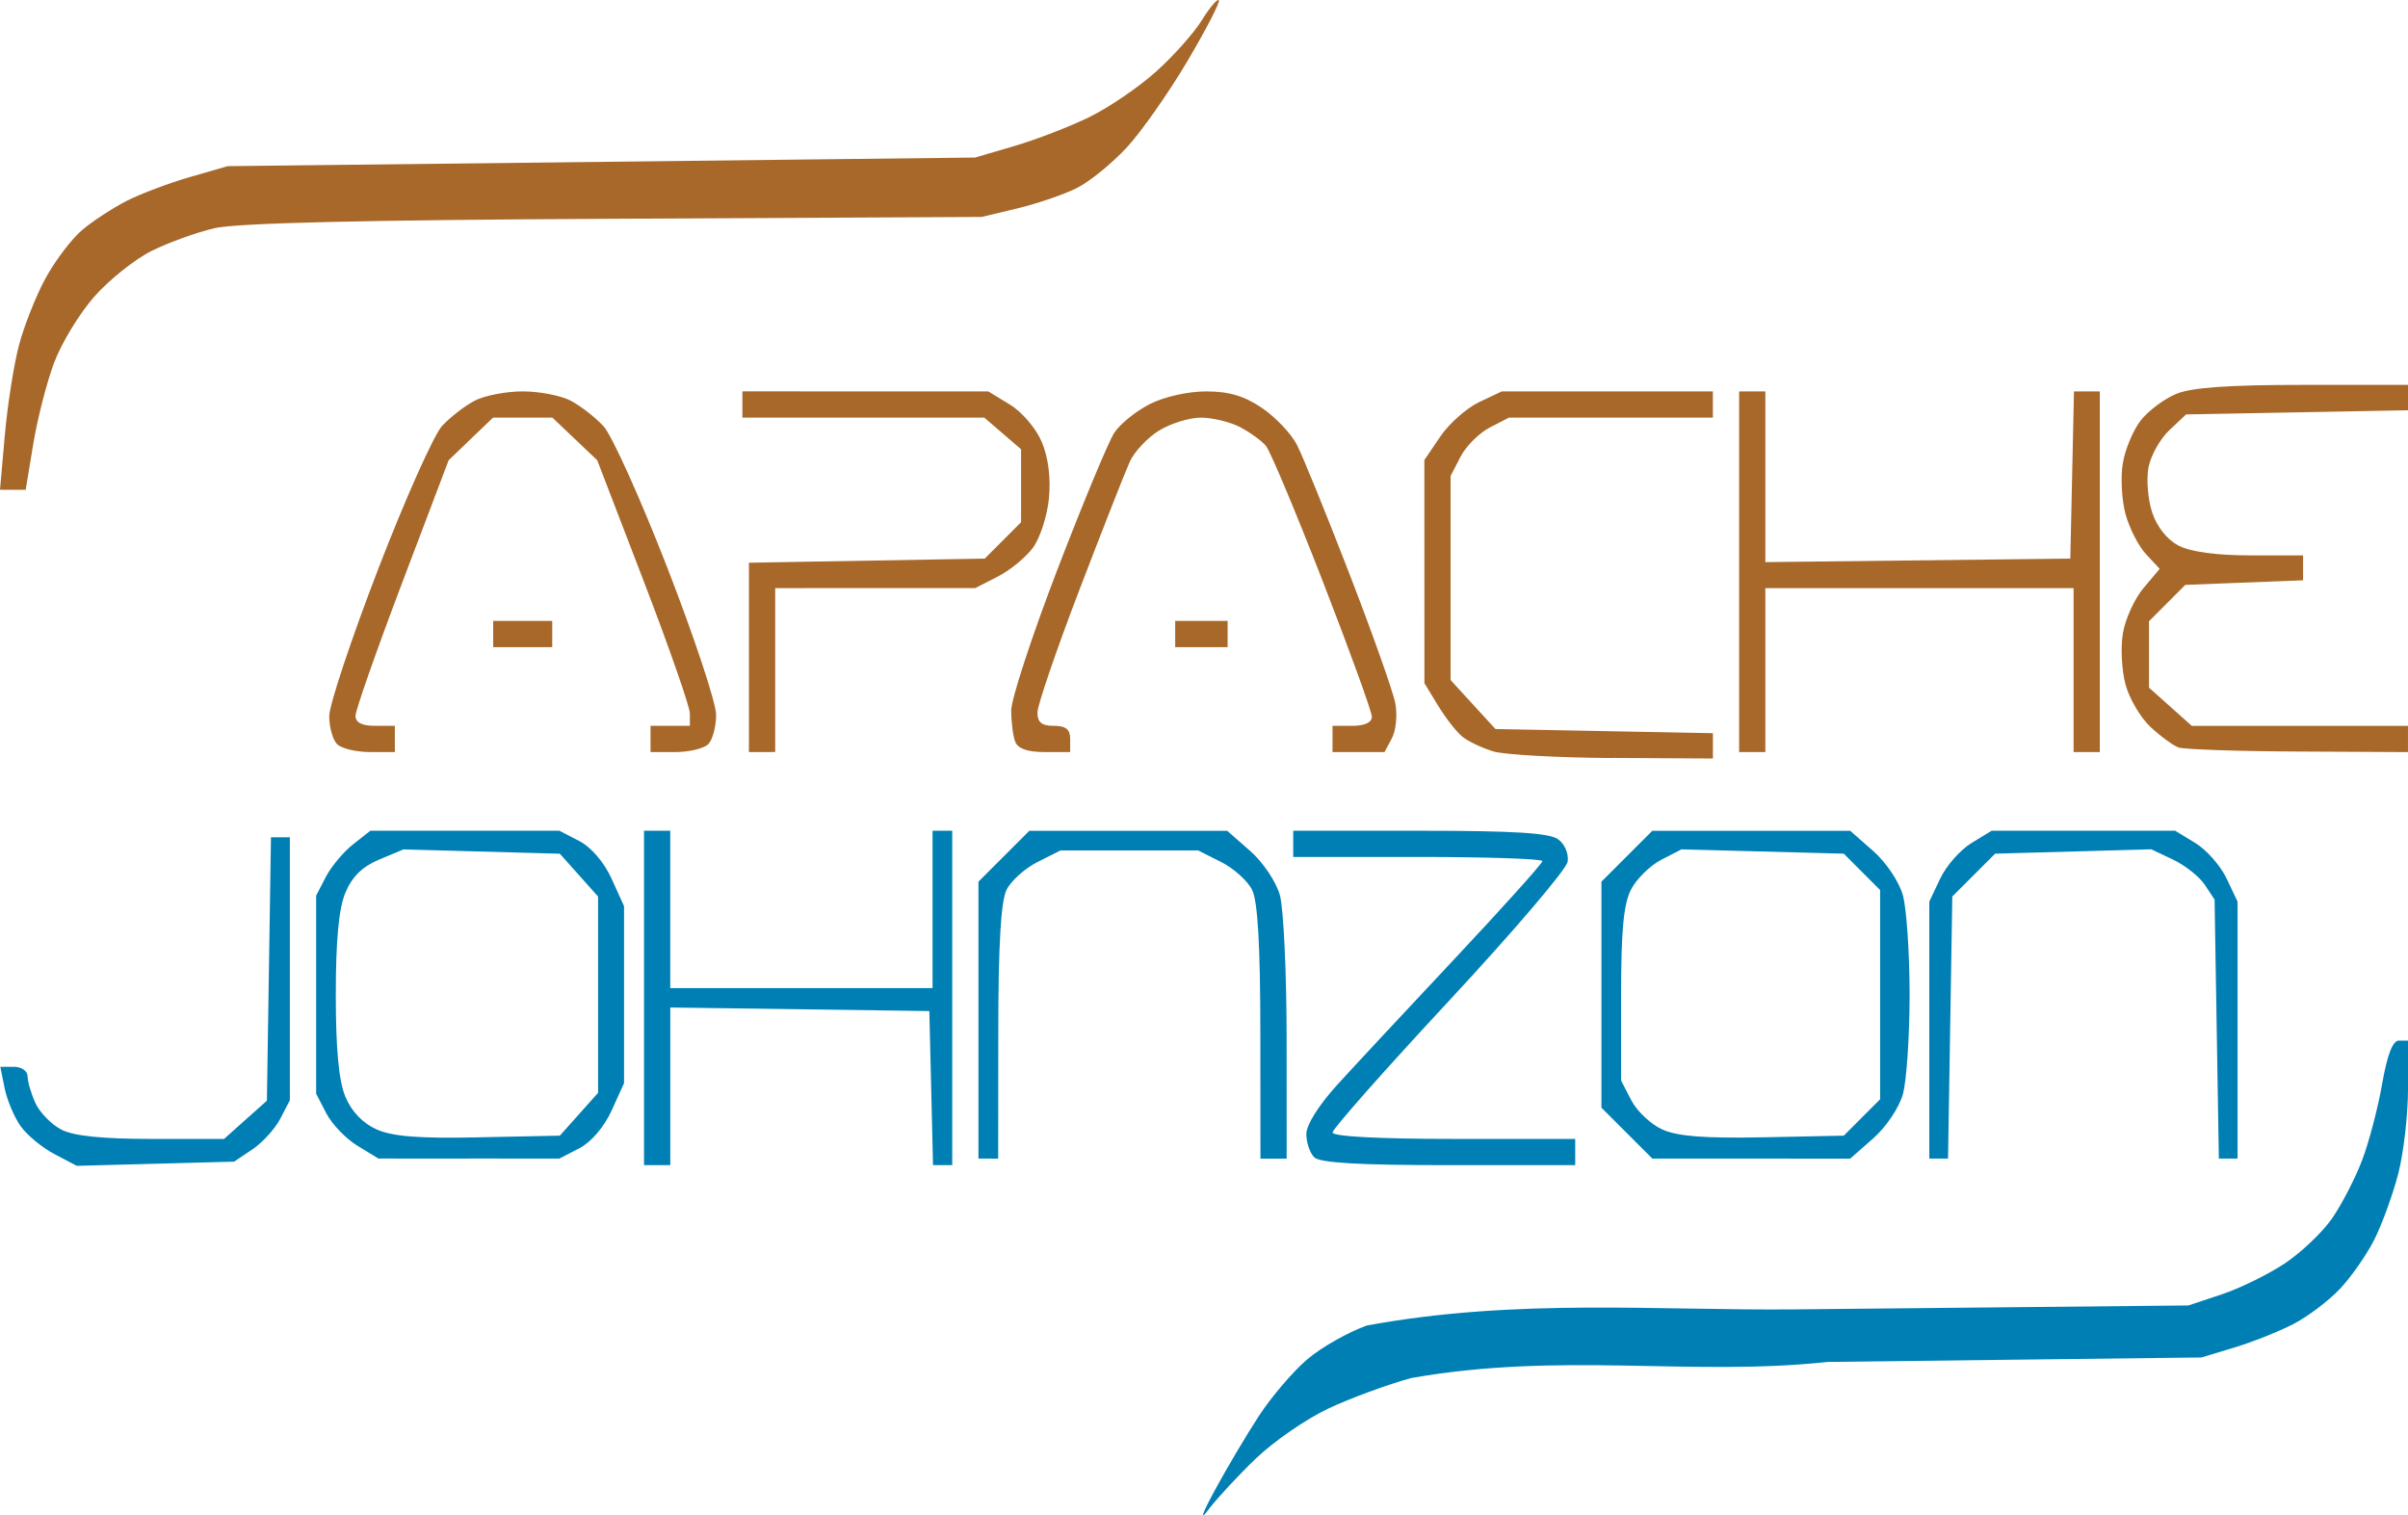
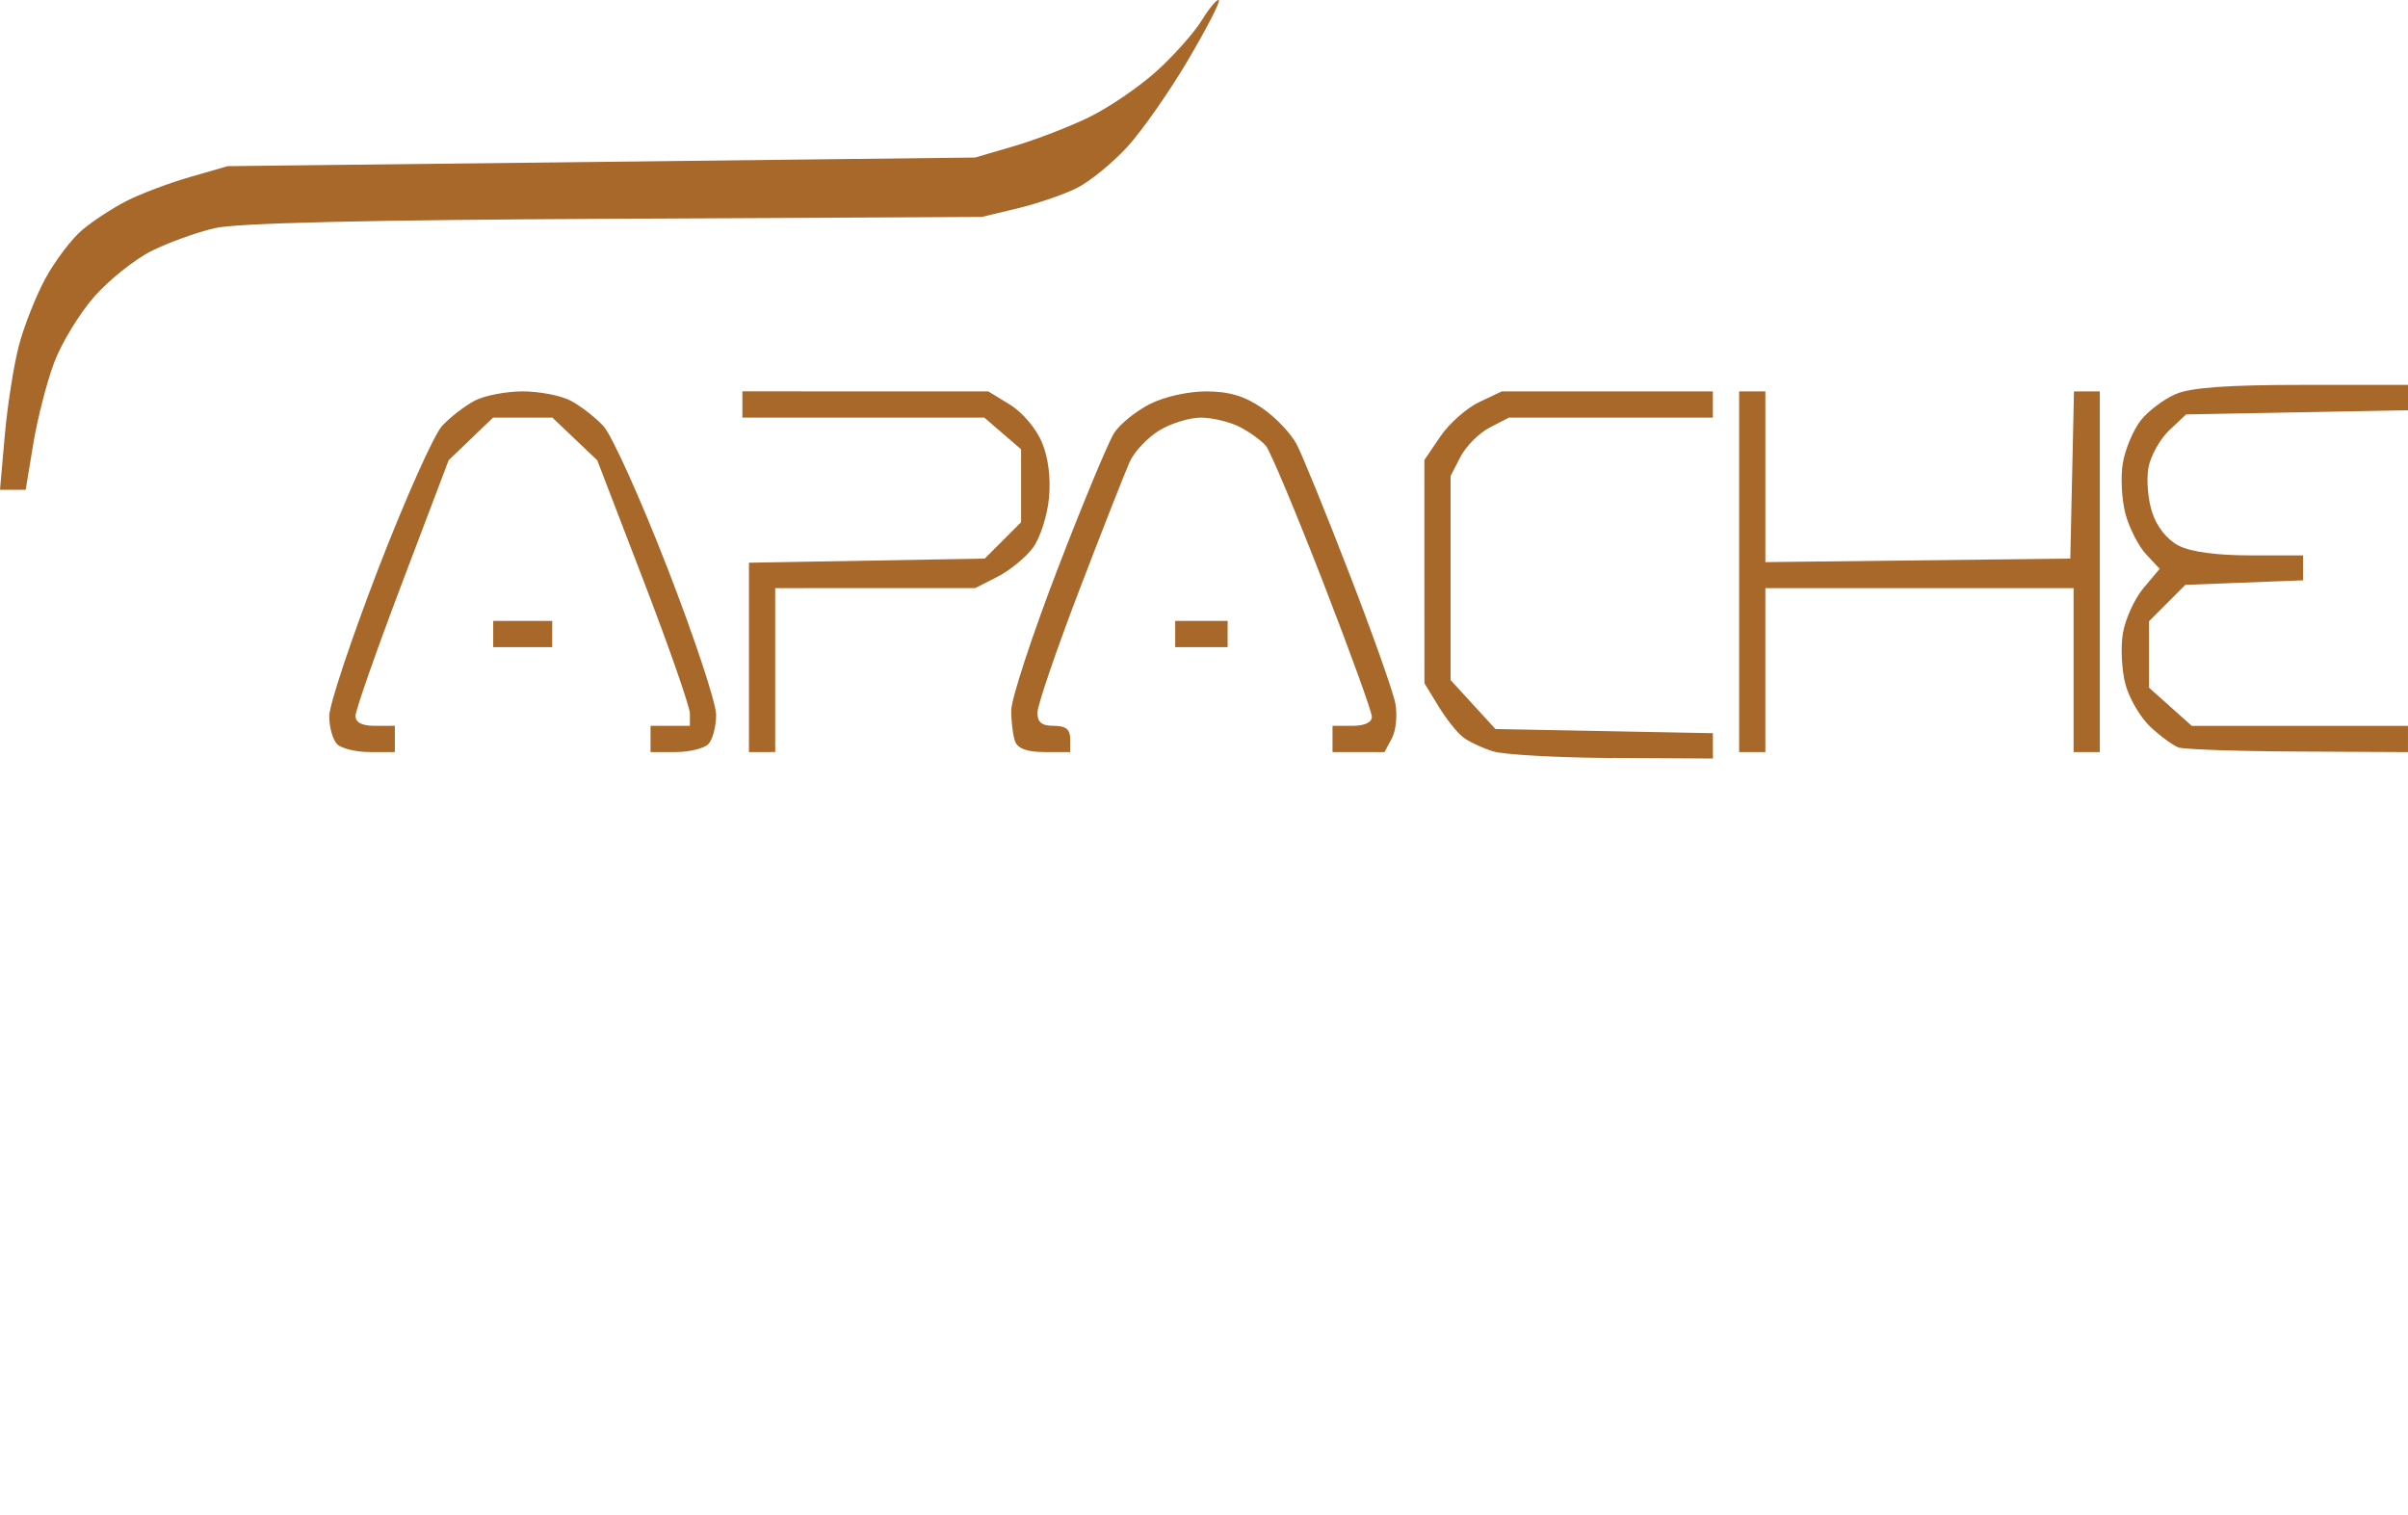
<svg xmlns="http://www.w3.org/2000/svg" xmlns:ns1="http://www.inkscape.org/namespaces/inkscape" xmlns:ns2="http://sodipodi.sourceforge.net/DTD/sodipodi-0.dtd" width="97.157mm" height="61.147mm" viewBox="0 0 97.157 61.147" version="1.1" id="svg885" ns1:version="0.92.3 (2405546, 2018-03-11)" ns2:docname="johnzon.svg">
  <defs id="defs879" />
  <ns2:namedview id="base" pagecolor="#ffffff" bordercolor="#666666" borderopacity="1.0" ns1:pageopacity="0.0" ns1:pageshadow="2" ns1:zoom="1.979899" ns1:cx="30.66374" ns1:cy="-71.876398" ns1:document-units="mm" ns1:current-layer="layer1" showgrid="false" fit-margin-top="0" fit-margin-left="0" fit-margin-right="0" fit-margin-bottom="0" ns1:window-width="3726" ns1:window-height="2049" ns1:window-x="114" ns1:window-y="55" ns1:window-maximized="1" />
  <g ns1:label="Layer 1" ns1:groupmode="layer" id="layer1" transform="translate(127.932,-41.942)">
    <g id="g1489" transform="translate(12.428,-66.817)">
      <path style="fill:#a7682a;stroke-width:0.265" d="m -75.283,139.346 c -2.219,-0.013 -4.392,-0.134 -4.829,-0.268 -0.437,-0.134 -0.987,-0.393 -1.223,-0.576 -0.236,-0.183 -0.682,-0.747 -0.991,-1.254 l -0.562,-0.921 -9.9e-4,-4.503 -9.89e-4,-4.503 0.645,-0.95 c 0.355,-0.522 1.058,-1.145 1.561,-1.384 l 0.916,-0.435 h 4.259 4.259 v 0.529 0.529 h -4.114 -4.114 l -0.776,0.401 c -0.427,0.221 -0.957,0.751 -1.177,1.177 l -0.401,0.776 v 4.118 4.118 l 0.905,0.988 0.905,0.988 4.387,0.084 4.387,0.084 v 0.511 0.511 l -4.035,-0.024 z m -50.152,-0.241 c -0.553,0 -1.148,-0.143 -1.323,-0.318 -0.175,-0.175 -0.318,-0.683 -0.318,-1.13 0,-0.447 0.89,-3.12 1.977,-5.941 1.087,-2.821 2.248,-5.419 2.58,-5.775 0.332,-0.355 0.924,-0.813 1.317,-1.017 0.393,-0.204 1.262,-0.372 1.931,-0.372 0.669,0 1.538,0.167 1.931,0.372 0.393,0.204 0.99,0.667 1.327,1.028 0.337,0.361 1.498,2.934 2.58,5.719 1.082,2.785 1.967,5.453 1.967,5.931 0,0.477 -0.143,1.011 -0.318,1.185 -0.175,0.175 -0.77,0.318 -1.323,0.318 h -1.005 v -0.529 -0.529 h 0.794 0.794 v -0.495 c 0,-0.272 -0.841,-2.683 -1.869,-5.358 l -1.869,-4.863 -0.905,-0.86 -0.905,-0.86 h -1.198 -1.198 l -0.895,0.86 -0.895,0.86 -1.879,4.954 c -1.033,2.725 -1.879,5.136 -1.879,5.358 0,0.272 0.259,0.404 0.794,0.404 h 0.794 v 0.529 0.529 z m 15.822,0 h -0.529 v -3.82 -3.82 l 4.757,-0.083 4.757,-0.083 0.733,-0.734 0.733,-0.734 v -1.472 -1.472 l -0.742,-0.639 -0.742,-0.639 h -4.88 -4.88 v -0.529 -0.529 l 4.961,9.8e-4 4.961,9.8e-4 0.876,0.534 c 0.491,0.3 1.055,0.964 1.285,1.513 0.261,0.624 0.364,1.444 0.286,2.263 -0.068,0.706 -0.357,1.603 -0.642,1.992 -0.285,0.389 -0.927,0.916 -1.426,1.171 l -0.907,0.463 -4.035,4.1e-4 -4.035,4.1e-4 v 3.307 3.307 z m 11.405,0 c -0.695,0 -1.082,-0.136 -1.191,-0.419 -0.088,-0.23 -0.161,-0.796 -0.161,-1.257 0,-0.461 0.841,-3.027 1.869,-5.702 1.028,-2.675 2.058,-5.152 2.289,-5.505 0.231,-0.353 0.873,-0.872 1.427,-1.155 0.584,-0.298 1.542,-0.514 2.279,-0.514 0.925,0 1.541,0.183 2.257,0.669 0.542,0.368 1.174,1.034 1.405,1.481 0.231,0.447 1.184,2.787 2.117,5.202 0.933,2.414 1.769,4.771 1.856,5.238 0.088,0.467 0.025,1.099 -0.139,1.405 l -0.298,0.557 h -1.049 -1.049 v -0.529 -0.529 h 0.794 c 0.499,0 0.794,-0.136 0.794,-0.366 0,-0.201 -0.89,-2.656 -1.977,-5.455 -1.088,-2.799 -2.121,-5.261 -2.296,-5.473 -0.175,-0.211 -0.649,-0.554 -1.052,-0.763 -0.404,-0.209 -1.113,-0.379 -1.576,-0.379 -0.463,0 -1.222,0.235 -1.687,0.523 -0.465,0.287 -0.995,0.849 -1.177,1.249 -0.182,0.399 -1.095,2.722 -2.03,5.162 -0.934,2.44 -1.699,4.676 -1.699,4.969 0,0.392 0.175,0.533 0.661,0.533 0.485,0 0.661,0.141 0.661,0.529 v 0.529 z m 28.547,0 h -0.529 v -7.276 -7.276 h 0.529 0.529 v 3.444 3.444 l 6.152,-0.071 6.152,-0.071 0.074,-3.373 0.074,-3.373 h 0.521 0.521 v 7.276 7.276 h -0.529 -0.529 v -3.307 -3.307 h -6.218 -6.218 v 3.307 3.307 z m 22.027,-0.021 c -2.437,-0.011 -4.61,-0.086 -4.829,-0.165 -0.218,-0.079 -0.726,-0.451 -1.129,-0.826 -0.403,-0.375 -0.857,-1.148 -1.01,-1.717 -0.153,-0.569 -0.2,-1.502 -0.103,-2.072 0.096,-0.571 0.47,-1.387 0.829,-1.815 l 0.654,-0.777 -0.551,-0.591 c -0.303,-0.325 -0.676,-1.056 -0.829,-1.625 -0.153,-0.568 -0.201,-1.493 -0.106,-2.054 0.095,-0.561 0.421,-1.336 0.724,-1.722 0.303,-0.386 0.945,-0.865 1.425,-1.066 0.619,-0.259 2.109,-0.365 5.115,-0.365 h 4.242 v 0.512 0.512 l -4.477,0.084 -4.477,0.084 -0.678,0.638 c -0.373,0.351 -0.751,1.028 -0.841,1.504 -0.089,0.477 -0.022,1.293 0.15,1.814 0.194,0.588 0.601,1.097 1.071,1.34 0.486,0.251 1.524,0.392 2.888,0.392 h 2.13 v 0.503 0.503 l -2.376,0.092 -2.376,0.092 -0.733,0.734 -0.733,0.734 v 1.339 1.339 l 0.864,0.772 0.864,0.772 h 4.361 4.361 v 0.529 0.529 z m -71.636,-4.212 h -1.191 v -0.529 -0.529 h 1.191 1.191 v 0.529 0.529 z m 27.384,0 h -1.058 v -0.529 -0.529 h 1.058 1.058 v 0.529 0.529 z m -47.956,-6.35 h -0.518 l 0.192,-2.183 c 0.106,-1.201 0.36,-2.829 0.565,-3.618 0.205,-0.789 0.691,-2.02 1.08,-2.734 0.389,-0.714 1.056,-1.592 1.482,-1.951 0.426,-0.359 1.232,-0.885 1.79,-1.17 0.558,-0.285 1.703,-0.717 2.544,-0.96 l 1.529,-0.442 15.081,-0.174 15.081,-0.174 1.588,-0.466 c 0.873,-0.256 2.231,-0.781 3.019,-1.166 0.787,-0.385 2.001,-1.212 2.698,-1.839 0.697,-0.626 1.525,-1.556 1.84,-2.067 0.316,-0.511 0.626,-0.876 0.689,-0.813 0.064,0.064 -0.503,1.163 -1.259,2.443 -0.756,1.28 -1.858,2.852 -2.449,3.493 -0.591,0.641 -1.496,1.379 -2.012,1.64 -0.516,0.261 -1.593,0.631 -2.393,0.823 l -1.455,0.349 -14.817,0.073 c -10.118,0.05 -15.236,0.171 -16.14,0.381 -0.728,0.17 -1.873,0.585 -2.546,0.922 -0.673,0.337 -1.711,1.166 -2.306,1.843 -0.596,0.677 -1.324,1.876 -1.619,2.664 -0.295,0.789 -0.674,2.265 -0.841,3.28 l -0.305,1.846 z" id="path1493" ns1:connector-curvature="0" ns2:nodetypes="cssccccccccccccccscccccccccccscscscscccscscccccsccccccccssscccscccccccccccccccccccccccccccccscscccsccccccccccsssccsscsssscscccccccccccccccccccccccccccccccccccccscccccccccscccccccccccccccccccccccccccccccccccccsccccccccccscccsccccsccccc" />
-       <path style="fill:#007fb4;stroke-width:0.265" d="m -91.595,169.665 c -0.378,0.503 -0.282,0.212 0.262,-0.794 0.472,-0.873 1.268,-2.214 1.768,-2.98 0.5,-0.766 1.374,-1.79 1.941,-2.275 0.567,-0.486 1.656,-1.104 2.42,-1.374 6.045,-1.11 11.757,-0.594 17.263,-0.649 l 15.875,-0.158 1.335,-0.443 c 0.734,-0.244 1.879,-0.804 2.545,-1.245 0.666,-0.441 1.529,-1.262 1.919,-1.824 0.39,-0.562 0.935,-1.618 1.212,-2.347 0.277,-0.728 0.64,-2.113 0.808,-3.076 0.205,-1.178 0.426,-1.752 0.675,-1.752 h 0.37 v 1.929 c 0,1.061 -0.178,2.612 -0.396,3.448 -0.218,0.835 -0.647,2.021 -0.955,2.635 -0.307,0.614 -0.933,1.514 -1.39,1.999 -0.457,0.486 -1.308,1.129 -1.89,1.429 -0.582,0.3 -1.654,0.726 -2.381,0.946 l -1.323,0.399 -15.081,0.181 c -5.534,0.596 -10.724,-0.421 -16.801,0.649 -0.946,0.257 -2.45,0.811 -3.342,1.23 -0.892,0.419 -2.21,1.328 -2.93,2.02 -0.719,0.692 -1.576,1.616 -1.905,2.052 z m -42.492,-13.948 -3.175,0.084 -0.907,-0.477 c -0.499,-0.262 -1.115,-0.774 -1.369,-1.138 -0.254,-0.364 -0.54,-1.048 -0.635,-1.521 l -0.174,-0.86 h 0.55 c 0.305,0 0.55,0.171 0.55,0.384 0,0.211 0.142,0.697 0.316,1.078 0.174,0.382 0.644,0.863 1.045,1.071 0.502,0.259 1.639,0.377 3.648,0.377 h 2.919 l 0.864,-0.772 0.864,-0.771 0.082,-5.314 0.082,-5.314 h 0.381 0.381 v 5.305 5.305 l -0.383,0.741 c -0.211,0.408 -0.717,0.965 -1.124,1.239 l -0.741,0.498 z m 20.241,0.057 h -0.529 v -6.747 -6.747 h 0.529 0.529 v 3.175 3.175 h 5.292 5.292 v -3.175 -3.175 h 0.397 0.397 v 6.747 6.747 h -0.388 -0.388 l -0.074,-3.109 -0.074,-3.109 -5.226,-0.072 -5.226,-0.072 v 3.181 3.181 z m 31.935,0 c -3.619,0 -5.199,-0.092 -5.424,-0.318 -0.175,-0.175 -0.318,-0.596 -0.318,-0.937 0,-0.37 0.507,-1.176 1.257,-1.998 0.691,-0.758 2.834,-3.059 4.763,-5.113 1.928,-2.055 3.506,-3.811 3.506,-3.903 0,-0.092 -2.262,-0.167 -5.027,-0.167 h -5.027 v -0.529 -0.529 h 5.109 c 3.786,0 5.231,0.089 5.581,0.346 0.268,0.196 0.433,0.588 0.381,0.907 -0.05,0.309 -2.205,2.834 -4.788,5.612 -2.583,2.777 -4.696,5.167 -4.696,5.31 0,0.161 1.862,0.26 4.895,0.26 h 4.895 v 0.529 0.529 z m -39.529,-0.266 -3.651,-9.9e-4 -0.847,-0.516 c -0.466,-0.284 -1.031,-0.873 -1.257,-1.309 l -0.41,-0.792 v -3.995 -3.995 l 0.392,-0.757 c 0.215,-0.416 0.708,-1.006 1.094,-1.31 l 0.702,-0.553 h 3.814 3.814 l 0.801,0.414 c 0.48,0.248 1.003,0.858 1.304,1.521 l 0.503,1.107 v 3.572 3.572 l -0.503,1.107 c -0.301,0.663 -0.824,1.273 -1.304,1.521 l -0.801,0.414 -3.651,-0.001 z m 0.406,-0.858 3.263,-0.067 0.771,-0.864 0.771,-0.864 v -3.96 -3.96 l -0.771,-0.864 -0.771,-0.864 -3.155,-0.087 -3.155,-0.087 -0.978,0.409 c -0.681,0.285 -1.095,0.69 -1.365,1.336 -0.267,0.64 -0.387,1.915 -0.387,4.119 0,2.202 0.12,3.479 0.387,4.118 0.248,0.594 0.699,1.066 1.257,1.315 0.645,0.288 1.715,0.372 4.133,0.322 z m 20.549,0.859 h -0.397 v -5.587 -5.587 l 1.027,-1.027 1.027,-1.027 h 3.991 3.991 l 0.929,0.816 c 0.521,0.457 1.047,1.242 1.198,1.786 0.148,0.534 0.27,3.143 0.271,5.799 l 0.002,4.829 h -0.529 -0.529 l -0.004,-5.093 c -0.003,-3.536 -0.105,-5.295 -0.334,-5.755 -0.182,-0.364 -0.746,-0.87 -1.253,-1.124 l -0.922,-0.463 h -2.778 -2.778 l -0.922,0.463 c -0.507,0.254 -1.071,0.76 -1.253,1.124 -0.229,0.459 -0.332,2.218 -0.334,5.755 l -0.004,5.093 z m 30.784,0 h -3.991 l -1.027,-1.027 -1.027,-1.027 v -4.56 -4.56 l 1.027,-1.027 1.027,-1.027 h 3.991 3.991 l 0.929,0.816 c 0.521,0.457 1.047,1.242 1.198,1.786 0.148,0.534 0.27,2.34 0.27,4.013 0,1.673 -0.121,3.479 -0.27,4.013 -0.151,0.544 -0.677,1.328 -1.198,1.786 l -0.929,0.816 z m 0.498,-0.859 3.236,-0.067 0.733,-0.734 0.733,-0.734 v -4.221 -4.221 l -0.733,-0.734 -0.733,-0.734 -3.275,-0.087 -3.275,-0.087 -0.817,0.422 c -0.449,0.232 -0.997,0.772 -1.218,1.198 -0.299,0.578 -0.401,1.662 -0.401,4.242 v 3.466 l 0.414,0.801 c 0.228,0.44 0.793,0.97 1.257,1.178 0.613,0.275 1.725,0.359 4.079,0.311 z m 7.063,0.859 h -0.377 v -5.186 -5.186 l 0.442,-0.931 c 0.243,-0.512 0.809,-1.155 1.257,-1.428 l 0.815,-0.497 h 3.704 3.704 l 0.815,0.497 c 0.448,0.273 1.014,0.916 1.257,1.428 l 0.442,0.931 v 5.186 5.186 h -0.377 -0.377 l -0.086,-5.226 -0.086,-5.226 -0.394,-0.595 c -0.217,-0.327 -0.791,-0.784 -1.276,-1.014 l -0.882,-0.419 -3.151,0.088 -3.151,0.088 -0.864,0.864 -0.864,0.864 -0.086,5.287 -0.086,5.287 z" id="path1491" ns1:connector-curvature="0" ns2:nodetypes="ccccccccscccscscccsccccsscccccccssccsccccccccccccccccccccccccccccccccccccccscsccsscccscccsscccsccccccccccccccccccccccccccccccccccscccccccccccccccccccccccccccccccccccccccccsccccccccccccccccsccccccccccccccccccccccccccccccccc" />
    </g>
  </g>
</svg>